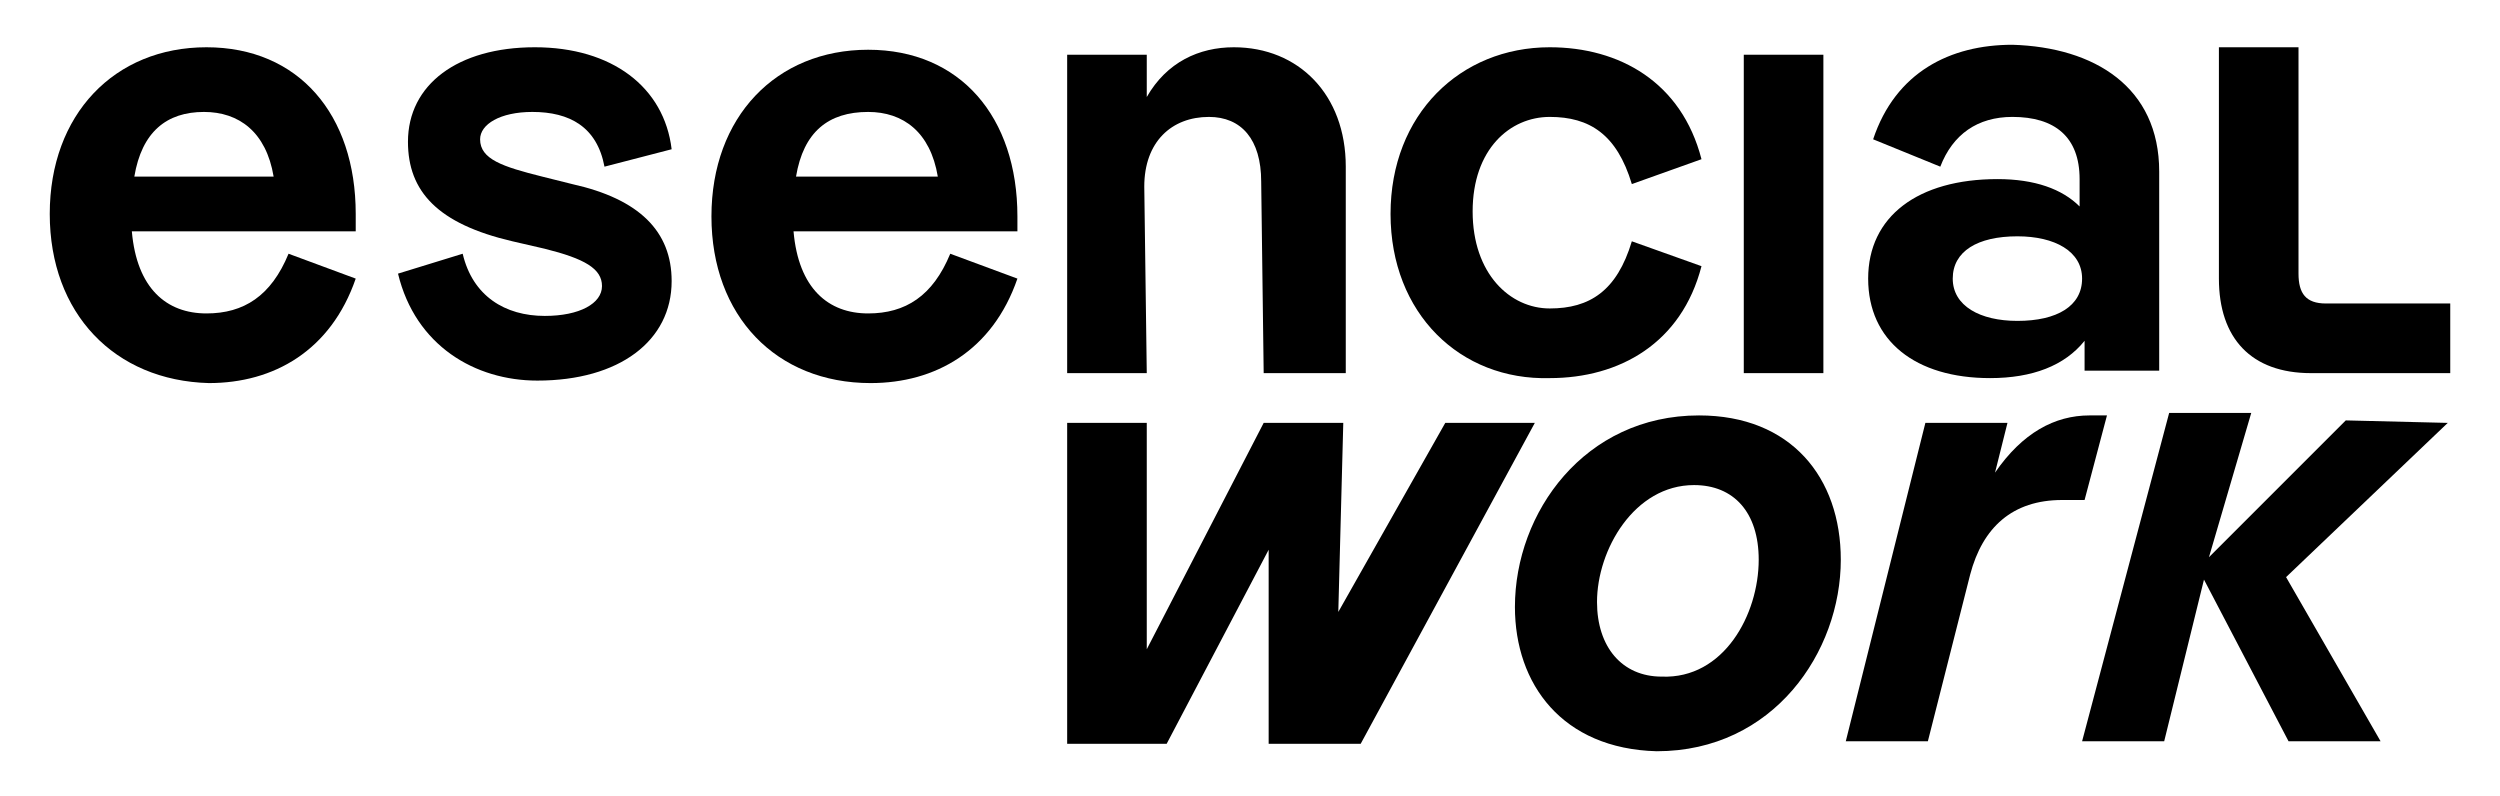
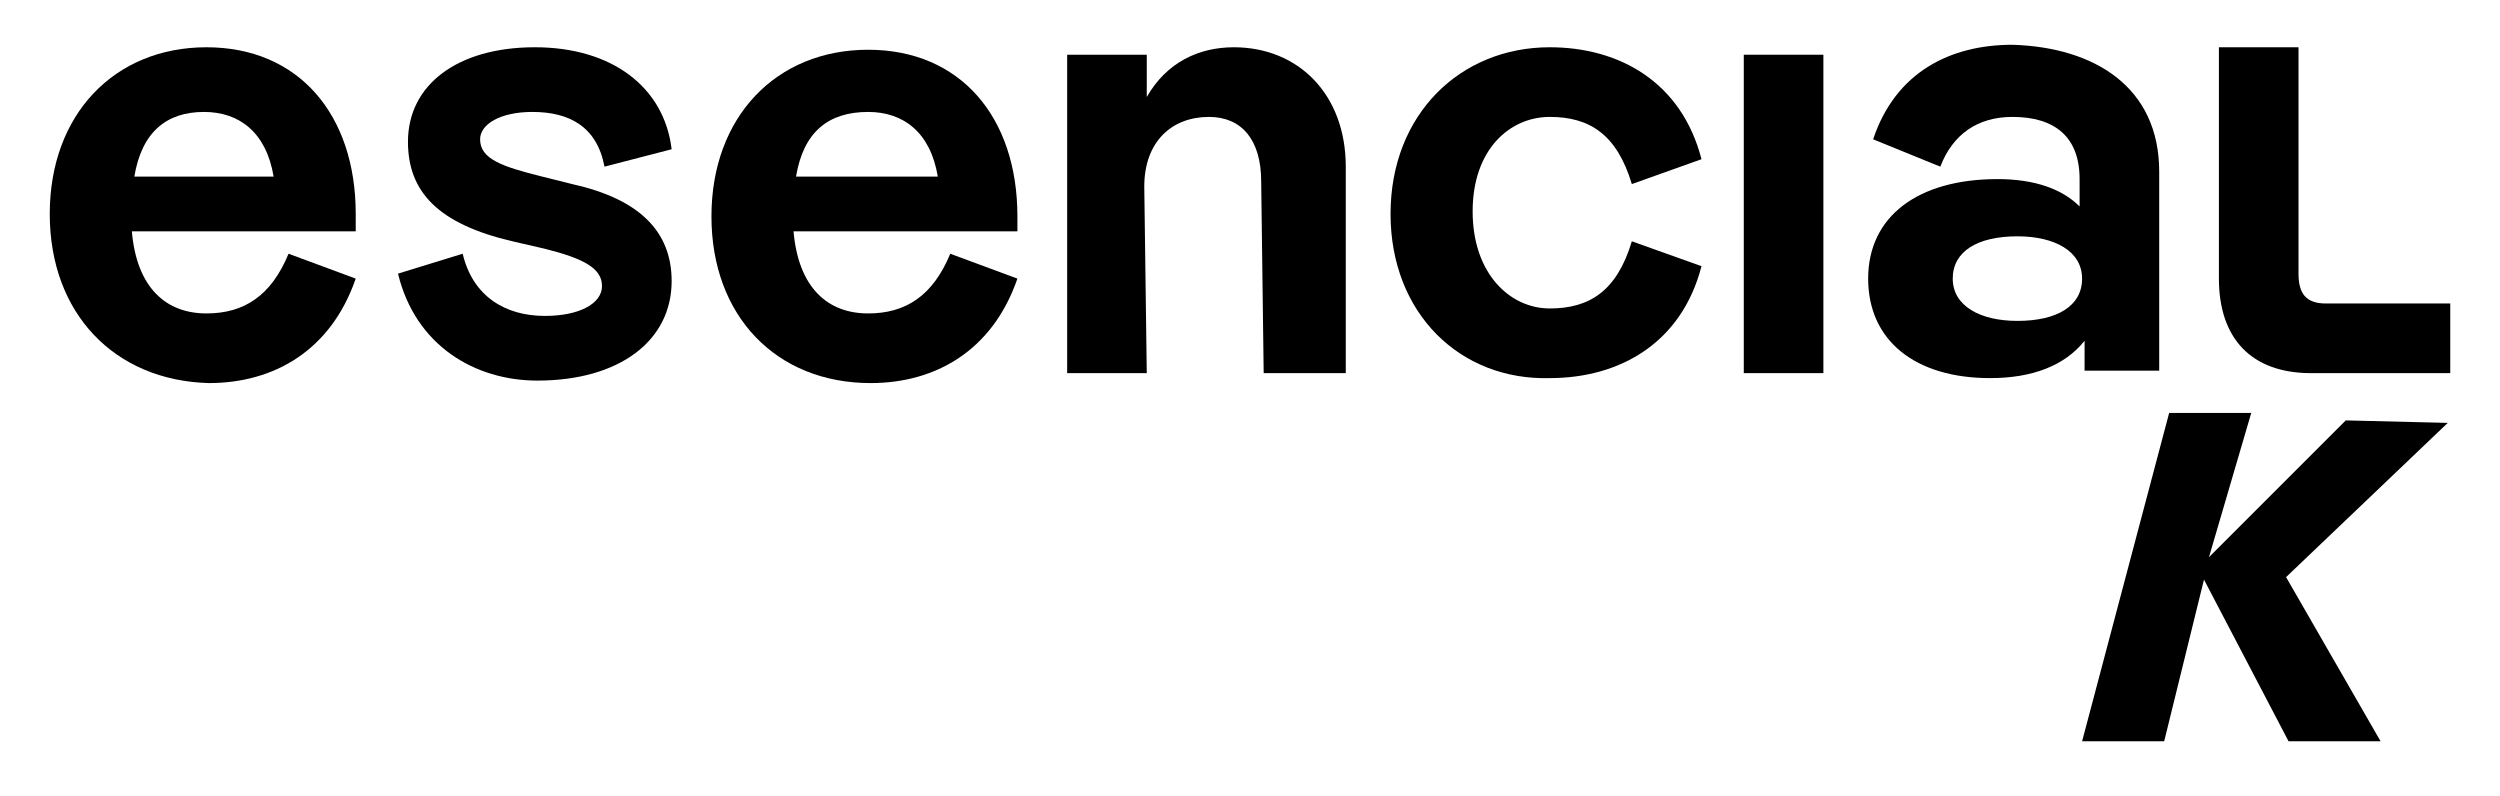
<svg xmlns="http://www.w3.org/2000/svg" id="Layer_1" version="1.1" viewBox="0 0 100.5 32">
  <g>
    <path d="M16,11l2.6-.8c.4,1.7,1.7,2.5,3.3,2.5,1.4,0,2.3-.5,2.3-1.2s-.7-1.1-2.3-1.5l-1.3-.3c-3-.7-4.2-2-4.2-4,0-2.3,2-3.8,5.1-3.8s5.2,1.6,5.5,4.1l-2.7.7c-.3-1.6-1.4-2.2-2.9-2.2-1.3,0-2.1.5-2.1,1.1,0,.8.9,1.1,2.5,1.5l1.2.3c2.7.6,4,1.9,4,3.9,0,2.4-2.1,4-5.4,4-2.5,0-4.9-1.4-5.6-4.3Z" />
    <path d="M40.9,9.3h-9c.2,2.3,1.4,3.3,3,3.3,1.5,0,2.6-.7,3.3-2.4l2.7,1c-1,2.9-3.3,4.2-5.9,4.2-3.8,0-6.4-2.7-6.4-6.7s2.6-6.7,6.3-6.7,6,2.7,6,6.7v.6ZM32,7.1h5.7c-.3-1.8-1.4-2.6-2.8-2.6-1.6,0-2.6.8-2.9,2.6Z" />
    <path d="M14.3,9.3H5.3c.2,2.3,1.4,3.3,3,3.3,1.5,0,2.6-.7,3.3-2.4l2.7,1c-1,2.9-3.3,4.2-5.9,4.2-3.8-.1-6.4-2.8-6.4-6.8S4.6,1.9,8.3,1.9s6,2.7,6,6.7v.7ZM5.4,7.1h5.6c-.3-1.8-1.4-2.6-2.8-2.6-1.5,0-2.5.8-2.8,2.6Z" />
    <path d="M54.1,6.7v8.3h-3.3l-.1-7.7c0-1.7-.8-2.6-2.1-2.6-1.5,0-2.6,1-2.6,2.8l.1,7.5h-3.2V2.2h3.2v1.7c.8-1.4,2.1-2,3.5-2,2.6,0,4.5,1.9,4.5,4.8Z" />
    <path d="M55.9,8.6c0-4,2.8-6.7,6.4-6.7,2.8,0,5.3,1.4,6.1,4.5l-2.8,1c-.6-2-1.7-2.7-3.3-2.7s-3.1,1.3-3.1,3.8,1.5,3.9,3.1,3.9,2.7-.7,3.3-2.7l2.8,1c-.8,3.1-3.3,4.5-6.1,4.5-3.6.1-6.4-2.6-6.4-6.6Z" />
    <path d="M73.3,2.2v12.8h-3.2V2.2h3.2Z" />
    <path d="M86.8,6.9v8h-3v-1.2c-.8,1-2.1,1.5-3.8,1.5-3,0-4.9-1.5-4.9-4s2-4,5.2-4c1.5,0,2.6.4,3.3,1.1v-1.1c0-1.7-1-2.5-2.7-2.5-1.4,0-2.4.7-2.9,2l-2.7-1.1c.9-2.7,3.1-3.8,5.6-3.8,3.3.1,5.9,1.7,5.9,5.1ZM83.7,11.2c0-1.1-1.1-1.7-2.6-1.7-1.6,0-2.6.6-2.6,1.7s1.1,1.7,2.6,1.7c1.6,0,2.6-.6,2.6-1.7Z" />
    <path d="M92.9,15c-2.4,0-3.7-1.4-3.7-3.8V1.9h3.2v9.1c0,.8.3,1.2,1.1,1.2h5v2.8h-5.6Z" />
  </g>
  <g>
-     <path d="M58.1,17h3.6l-7,12.9h-3.7v-7.8l-4.1,7.8h-4v-12.9h3.2v9.1l4.7-9.1h3.2l-.2,7.6,4.3-7.6Z" />
-     <path d="M60.9,24.4c0-3.8,2.8-7.7,7.4-7.7,3.7,0,5.7,2.5,5.7,5.8,0,3.7-2.7,7.7-7.4,7.7-3.8-.1-5.7-2.7-5.7-5.8ZM70.7,22.5c0-1.9-1-3-2.6-3-2.4,0-3.9,2.6-3.9,4.7,0,1.8,1,3,2.6,3,2.5.1,3.9-2.5,3.9-4.7Z" />
-     <path d="M84.7,16.7l-.9,3.4h-.9c-2,0-3.2,1.1-3.7,3l-1.7,6.7h-3.3l3.2-12.8h3.3l-.5,2c1.1-1.6,2.4-2.3,3.8-2.3h.7Z" />
    <path d="M98.4,17l-6.5,6.2,3.8,6.6h-3.7l-3.4-6.5-1.6,6.5h-3.3l3.5-13.2h3.3l-1.7,5.8,5.5-5.5,4.1.1h0Z" />
  </g>
</svg>